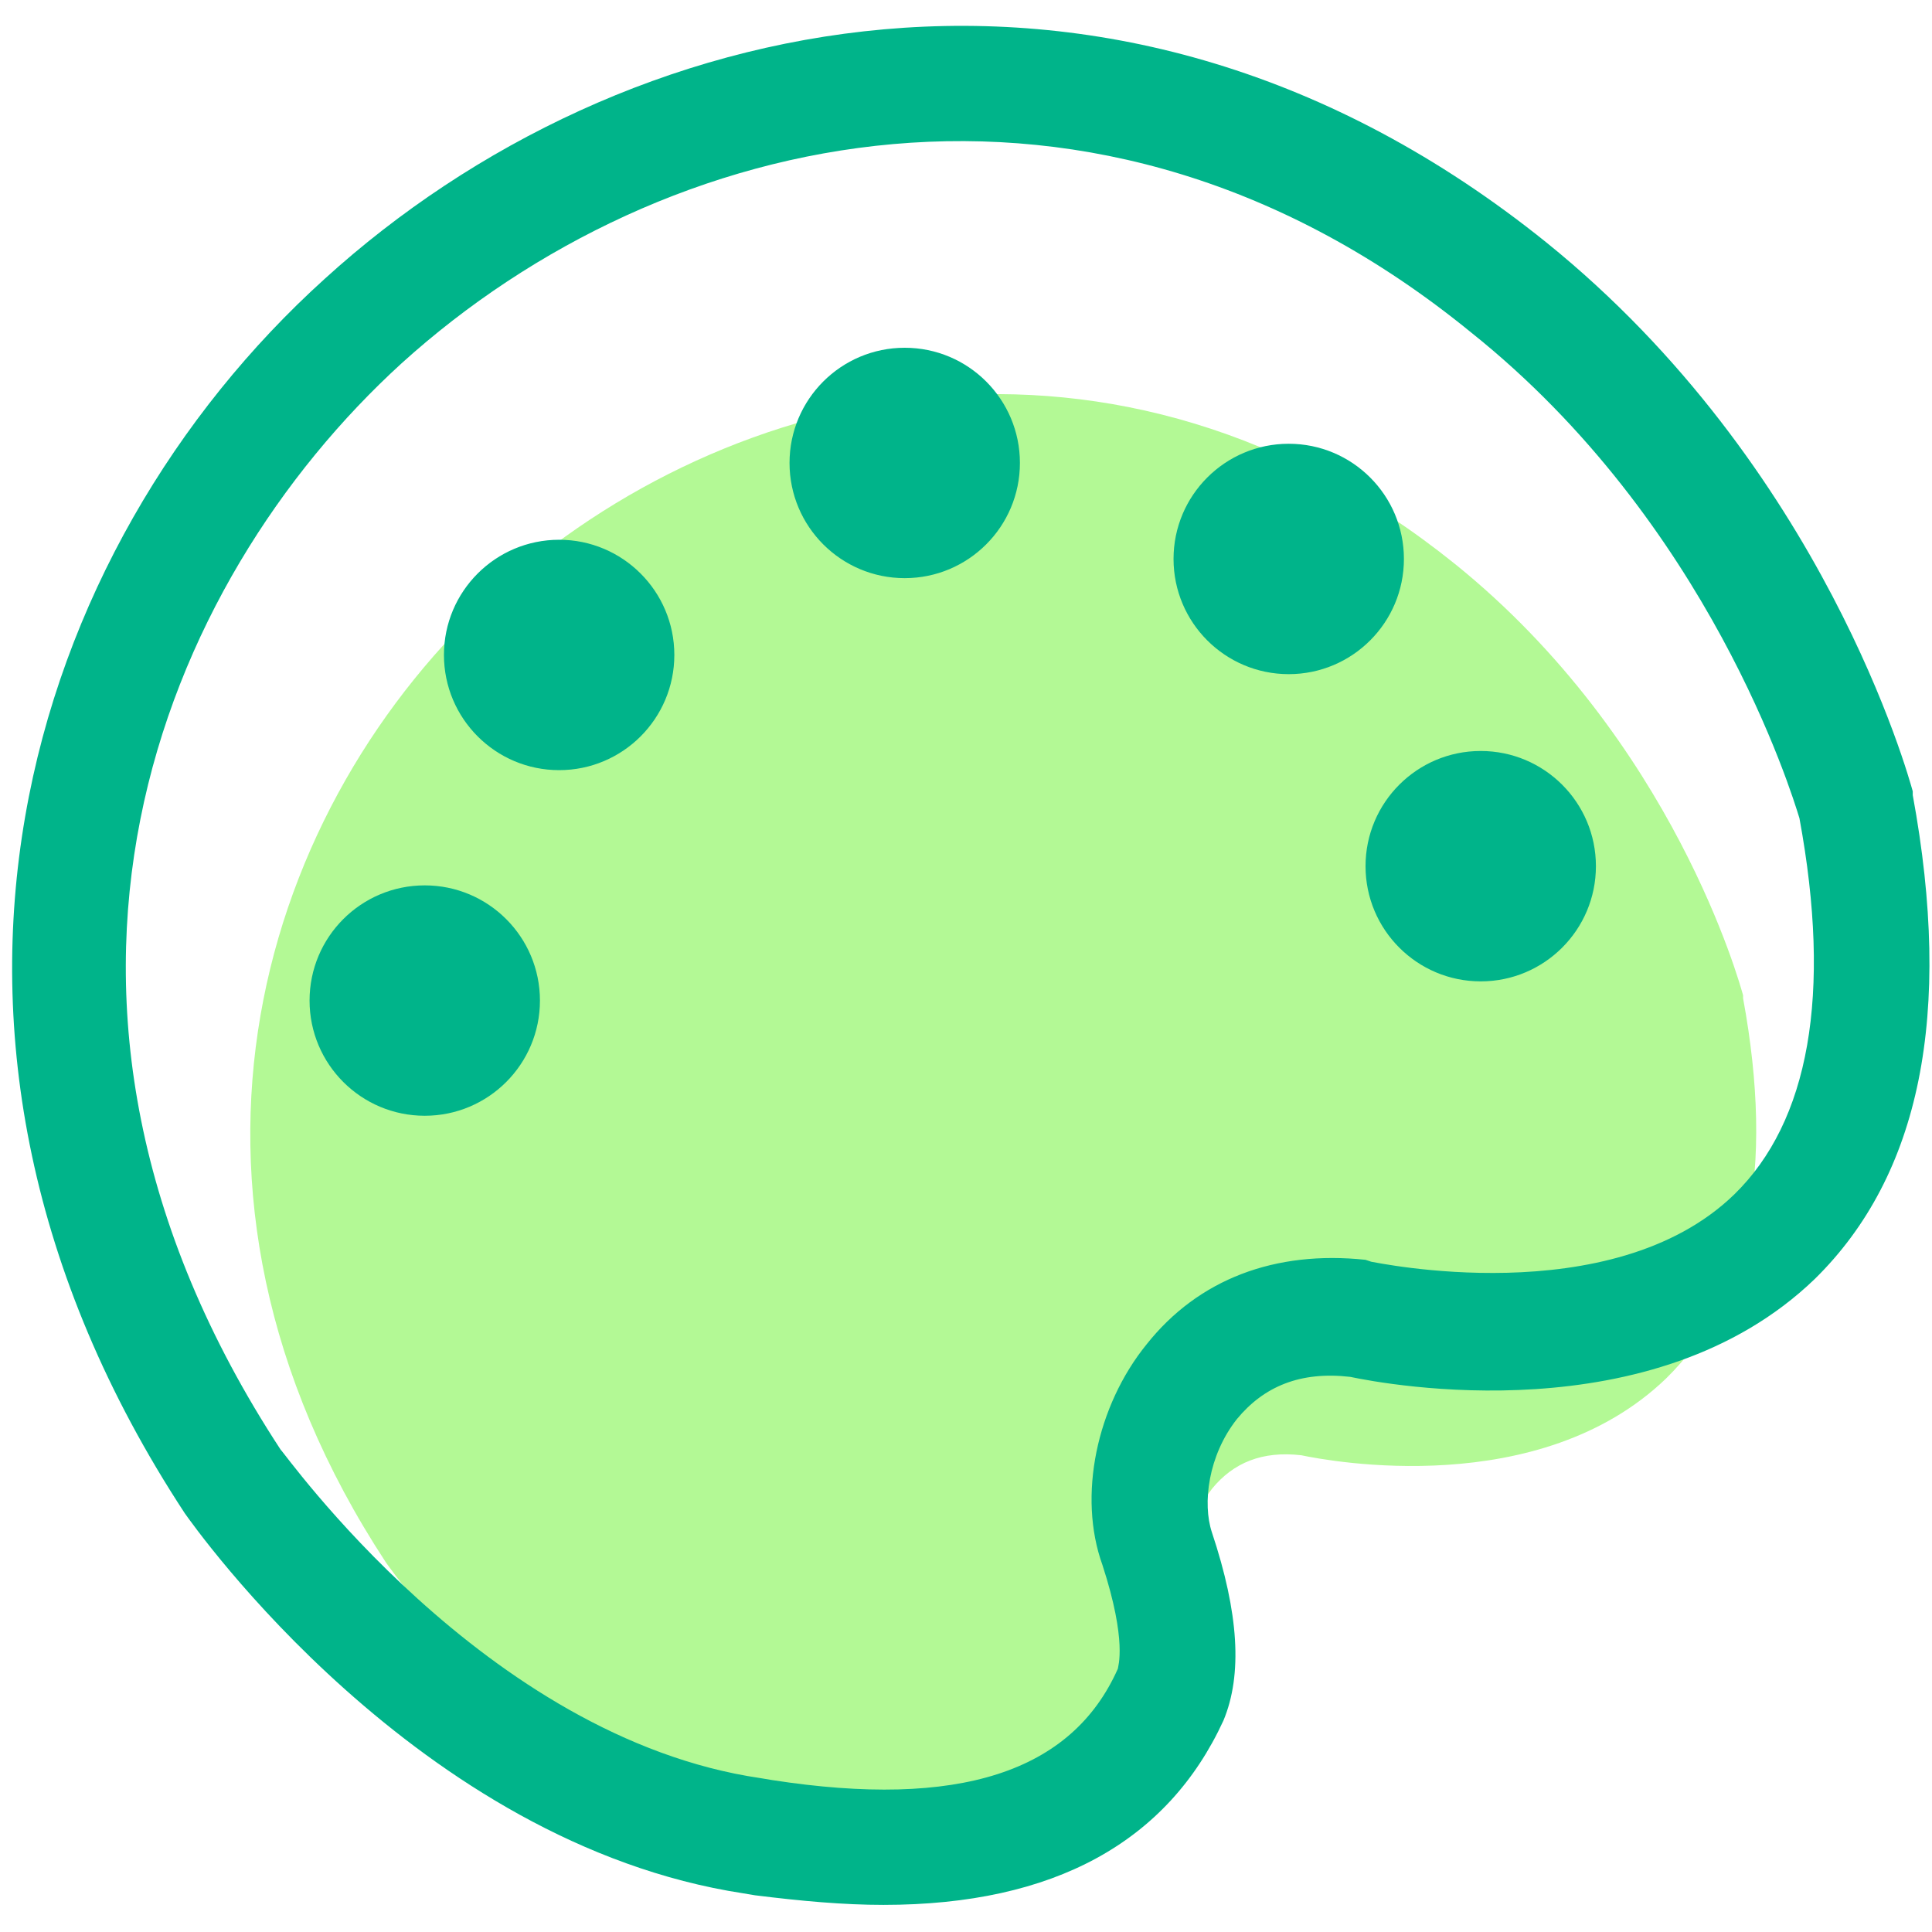
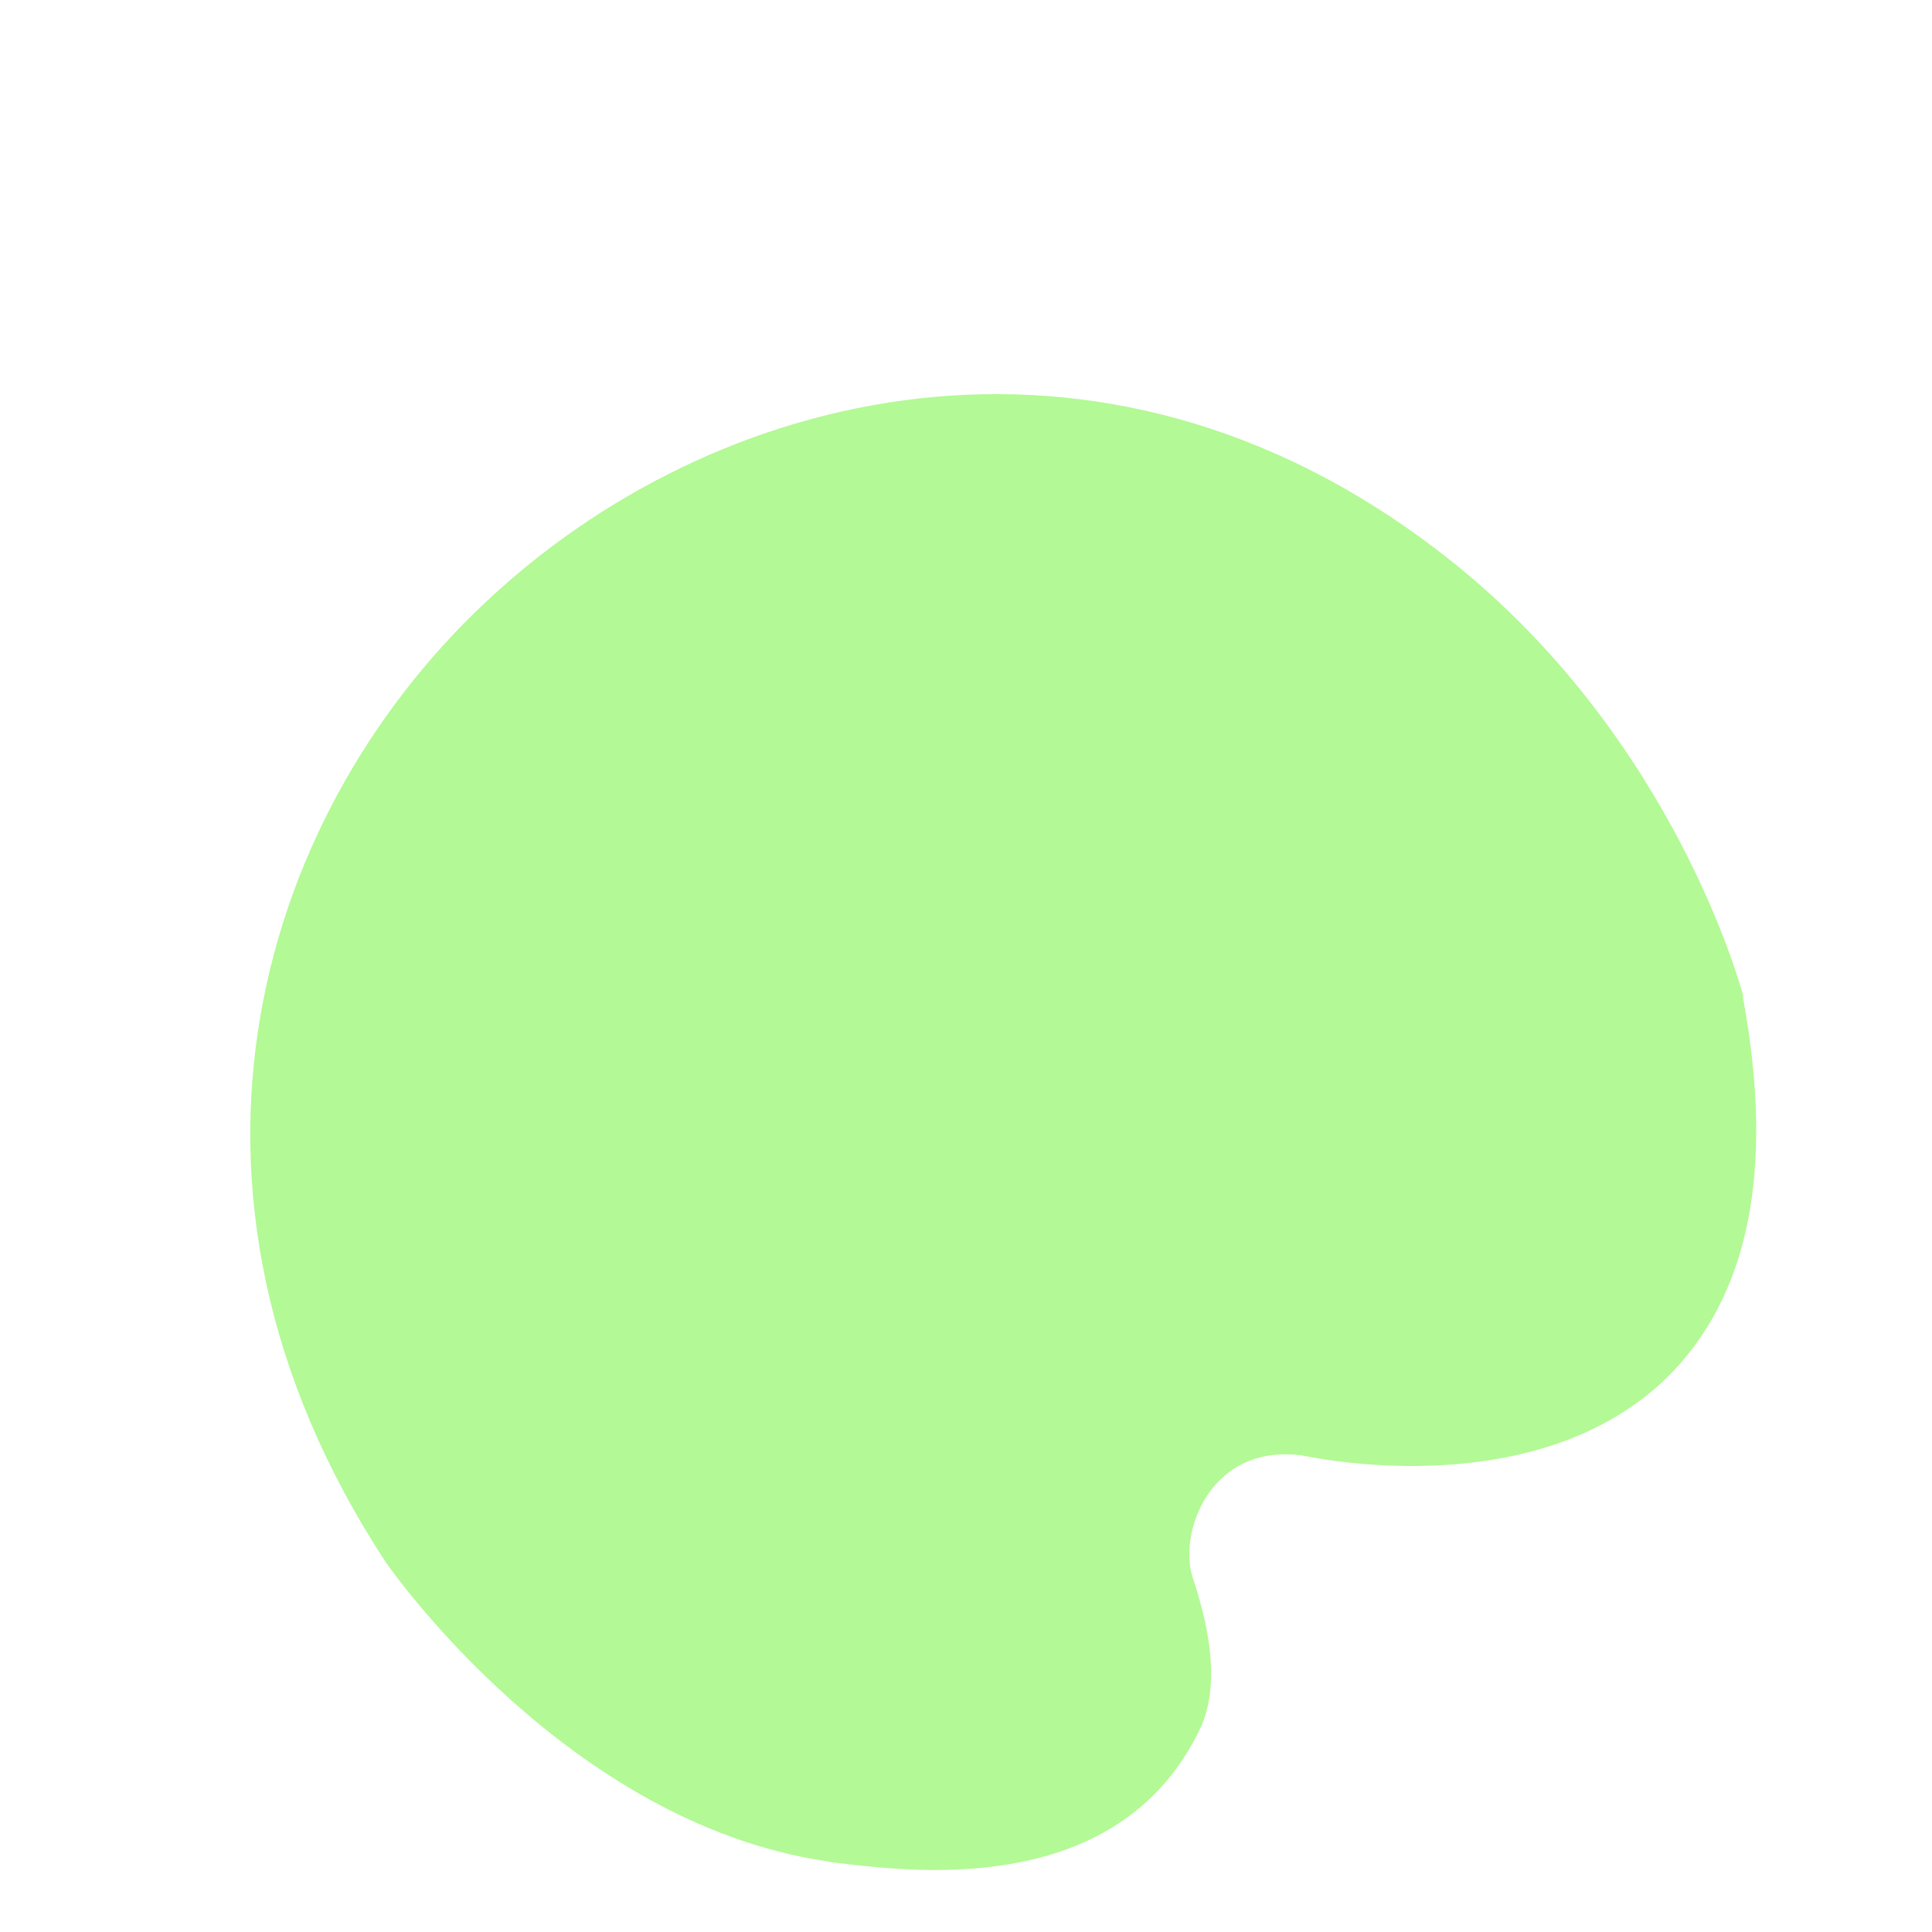
<svg xmlns="http://www.w3.org/2000/svg" t="1695194700127" class="icon" viewBox="0 0 1024 1024" version="1.1" p-id="6203" width="32" height="32">
  <path d="M495.469 991.155c-16.782 0-34.368-1.606-53.559-3.999l-4.802-0.803c-135.881-20.781-228.593-152.663-232.592-158.268-131.095-199.831-65.539-402.054 58.345-513.958 123.098-111.904 328.517-159.858 508.352-15.176 115.903 93.515 151.073 223.004 152.663 228.593v1.59c16.782 91.123 3.196 158.268-40.759 201.42-67.146 64.736-178.246 43.955-193.422 40.759-20.781-2.393-35.974 3.999-47.168 17.585-11.997 15.193-14.39 35.171-10.391 47.168 11.194 33.564 12.783 59.148 4.802 78.339-23.174 50.38-70.325 76.75-141.469 76.75z m-51.15-52.756" fill="#B3F995" p-id="6204" />
-   <path d="M468.329 1009.627c-21.367 0-43.754-2.041-68.183-5.087l-6.107-1.021C221.047 977.05 103.002 809.144 97.916 802.033c-166.885-254.41-83.443-511.866 74.29-654.339C328.918 5.22 590.456-55.835 819.418 128.351c147.56 119.065 192.335 283.909 194.376 291.037v2.025c21.367 116.003 4.066 201.487-51.903 256.452-85.484 82.422-226.936 55.969-246.262 51.903-26.453-3.062-45.796 5.087-60.051 22.387-15.26 19.342-18.322 44.775-13.235 60.051 14.239 42.734 16.28 75.311 6.107 99.723-29.499 64.1-89.55 97.698-180.12 97.698z m-65.121-67.162l6.107 1.021c98.702 15.26 158.753-4.066 183.165-59.014 0-1.021 5.087-14.256-8.148-54.948-13.235-36.626-3.045-84.463 23.408-117.024 27.474-34.602 68.183-49.861 116.003-44.775l3.062 1.021c1.021 0 127.197 27.474 192.335-35.622 39.688-38.668 51.886-105.83 34.602-199.446-4.066-13.235-47.82-156.712-174.013-257.456-199.446-162.819-428.424-108.892-566.814 16.28C85.718 308.472-7.914 529.301 148.798 768.435c1.021 0 107.871 152.646 254.41 174.03z m0 0" fill="#00B48A" p-id="6205" />
-   <path d="M164.074 530.322c0 33.715 27.34 61.055 61.055 61.055 33.715 0 61.055-27.34 61.055-61.055 0-33.715-27.34-61.055-61.055-61.055-33.732 0-61.055 27.323-61.055 61.055z m0 0M235.302 347.139c0 33.715 27.34 61.055 61.055 61.055 33.732 0 61.055-27.34 61.055-61.055 0-33.715-27.34-61.055-61.055-61.055-33.715 0-61.055 27.34-61.055 61.055z m0 0M418.468 245.375c0 33.715 27.34 61.055 61.055 61.055 33.715 0 61.055-27.34 61.055-61.055s-27.34-61.055-61.055-61.055c-33.715 0-61.055 27.34-61.055 61.055z m0 0M621.996 296.257c0 33.715 27.34 61.055 61.055 61.055 33.715 0 61.055-27.34 61.055-61.055 0-33.715-27.34-61.055-61.055-61.055-33.715 0-61.055 27.34-61.055 61.055z m0 0M723.761 459.093c0 33.715 27.34 61.055 61.055 61.055 33.715 0 61.055-27.34 61.055-61.055 0-33.732-27.34-61.055-61.055-61.055-33.715-0.017-61.055 27.323-61.055 61.055z m0 0" fill="#00B48A" p-id="6206" />
</svg>